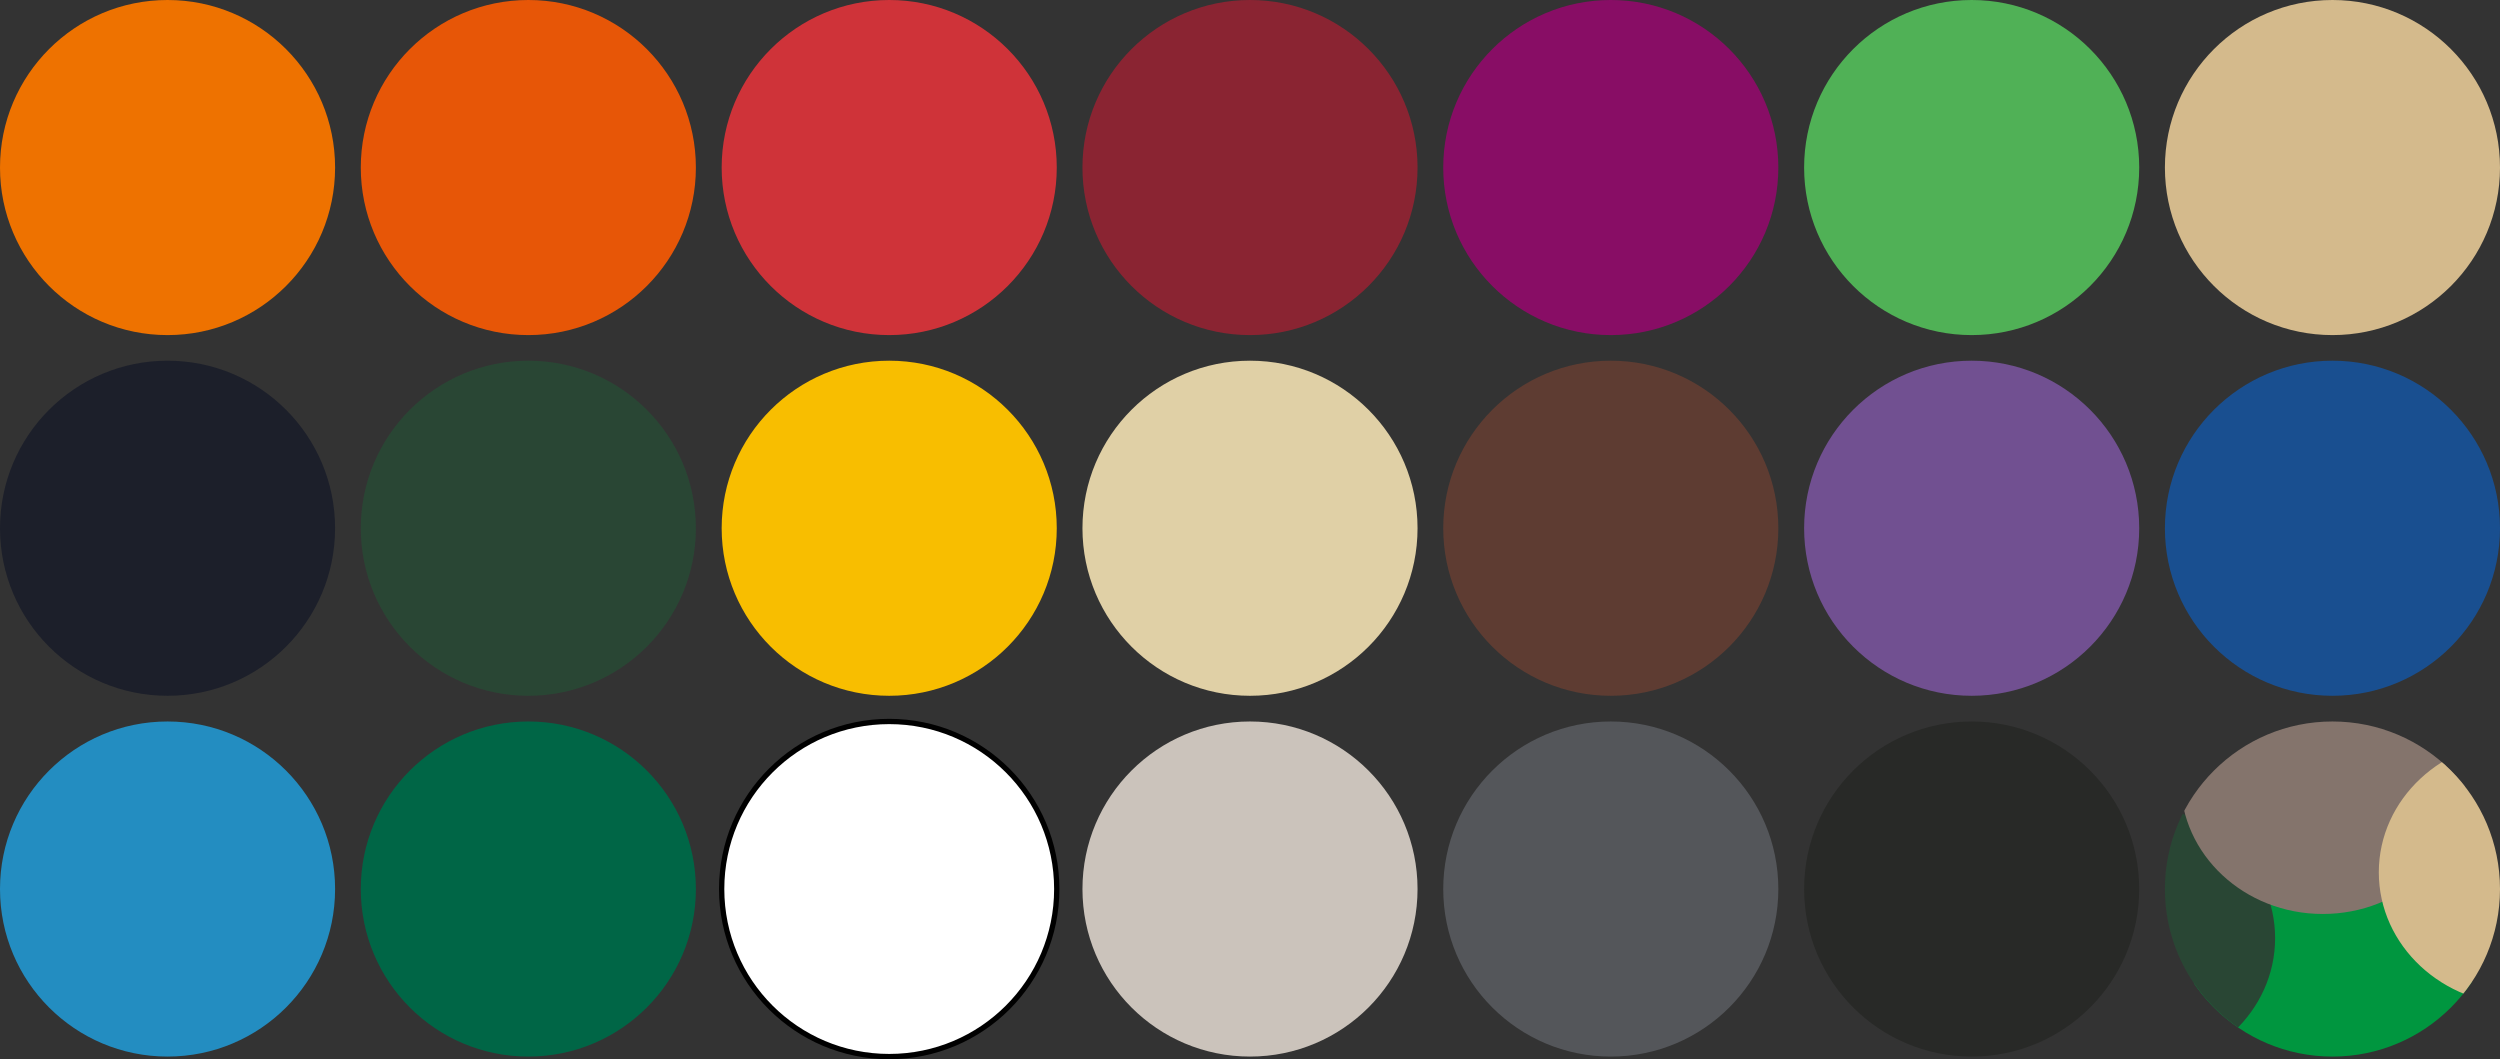
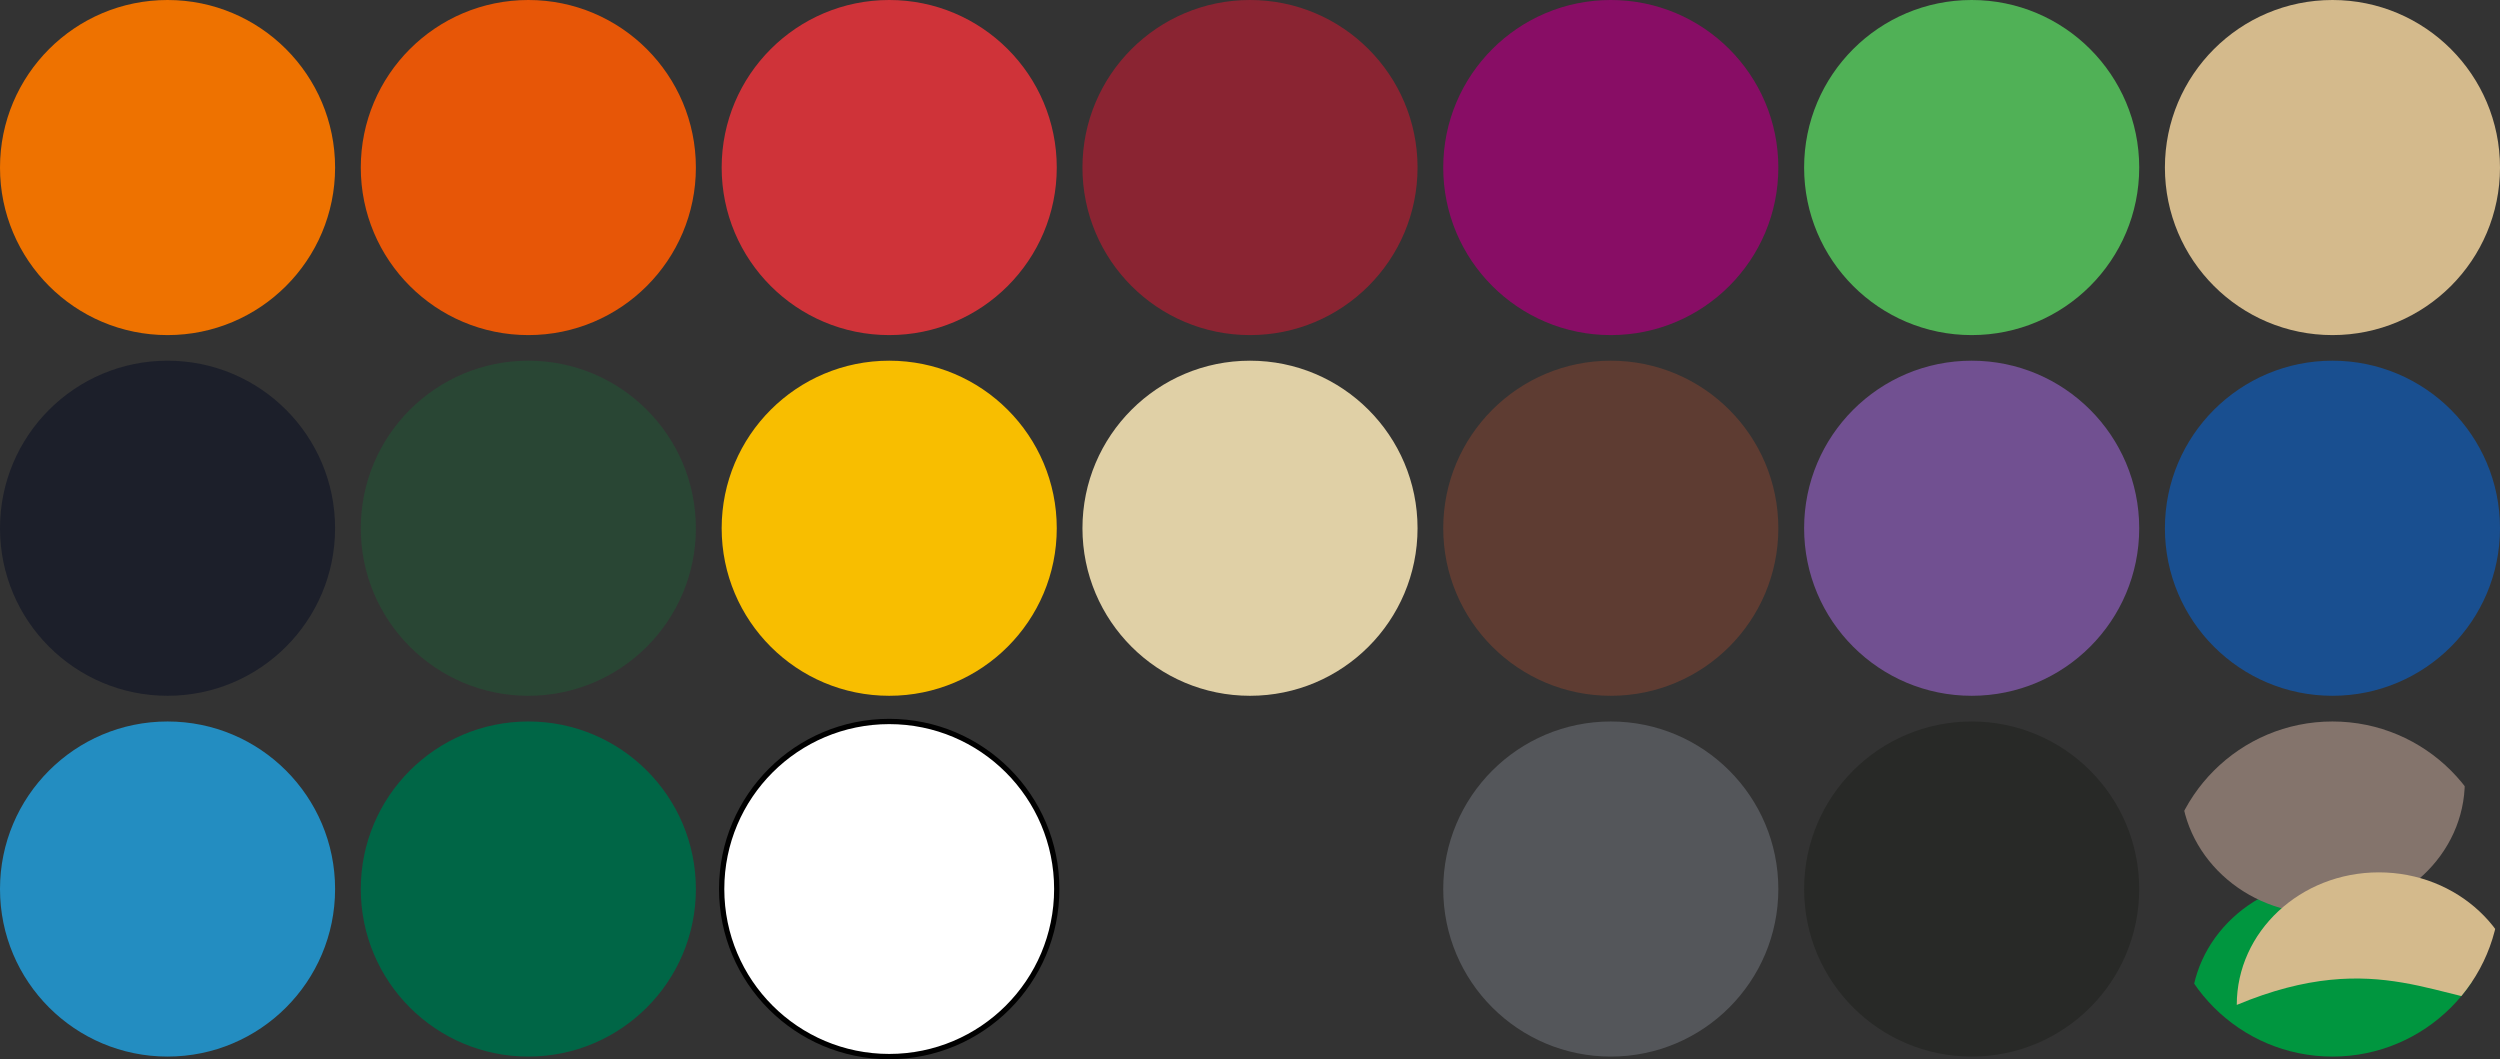
<svg xmlns="http://www.w3.org/2000/svg" xmlns:xlink="http://www.w3.org/1999/xlink" version="1.1" x="0px" y="0px" viewBox="0 0 268.58 113.79" style="enable-background:new 0 0 268.58 113.79;" xml:space="preserve">
  <rect x="0" y="0" width="268.58" height="113.79" fill="#333333" stroke="none" />
  <style type="text/css">
	.st0{fill-rule:evenodd;clip-rule:evenodd;fill:#CBC3BB;}
	.st1{fill-rule:evenodd;clip-rule:evenodd;fill:#54565A;}
	.st2{fill-rule:evenodd;clip-rule:evenodd;fill:#EE7200;}
	.st3{fill-rule:evenodd;clip-rule:evenodd;fill:#E75607;}
	.st4{fill-rule:evenodd;clip-rule:evenodd;fill:#CF3339;}
	.st5{fill-rule:evenodd;clip-rule:evenodd;fill:#8A2432;}
	.st6{fill-rule:evenodd;clip-rule:evenodd;fill:#880D65;}
	.st7{fill-rule:evenodd;clip-rule:evenodd;fill:#D4BA8C;}
	.st8{fill-rule:evenodd;clip-rule:evenodd;fill:#1C1F2A;}
	.st9{fill-rule:evenodd;clip-rule:evenodd;fill:#294634;}
	.st10{fill-rule:evenodd;clip-rule:evenodd;fill:#F8BE00;}
	.st11{fill-rule:evenodd;clip-rule:evenodd;fill:#E0D0A6;}
	.st12{fill-rule:evenodd;clip-rule:evenodd;fill:#5E3C32;}
	.st13{fill-rule:evenodd;clip-rule:evenodd;fill:#715091;}
	.st14{fill-rule:evenodd;clip-rule:evenodd;fill:#238DC1;}
	.st15{fill-rule:evenodd;clip-rule:evenodd;fill:#006646;}
	.st16{fill-rule:evenodd;clip-rule:evenodd;fill:#282927;}
	.st17{fill-rule:evenodd;clip-rule:evenodd;fill:#FFFFFF;}
	.st18{fill:none;stroke:#000000;stroke-width:0.567;stroke-miterlimit:22.926;}
	.st19{fill-rule:evenodd;clip-rule:evenodd;fill:#194F90;}
	.st20{fill-rule:evenodd;clip-rule:evenodd;fill:#50B156;}
	.st21{clip-path:url(#SVGID_2_);fill-rule:evenodd;clip-rule:evenodd;fill:#00963F;}
	.st22{clip-path:url(#SVGID_2_);fill-rule:evenodd;clip-rule:evenodd;fill:#294634;}
	.st23{clip-path:url(#SVGID_2_);fill-rule:evenodd;clip-rule:evenodd;fill:#84746C;}
	.st24{clip-path:url(#SVGID_2_);fill-rule:evenodd;clip-rule:evenodd;fill:#D4BA8C;}
</style>
  <g id="LAYOUT">
</g>
  <g id="Linien">
</g>
  <g id="Farben">
-     <circle class="st0" cx="134.29" cy="95.51" r="18" />
    <circle class="st1" cx="173.05" cy="95.51" r="18" />
    <circle class="st2" cx="18" cy="18" r="18" />
    <circle class="st3" cx="56.76" cy="18" r="18" />
    <circle class="st4" cx="95.53" cy="18" r="18" />
    <circle class="st5" cx="134.29" cy="18" r="18" />
    <circle class="st6" cx="173.05" cy="18" r="18" />
    <circle class="st7" cx="250.58" cy="18" r="18" />
    <circle class="st8" cx="18" cy="56.75" r="18" />
    <circle class="st9" cx="56.76" cy="56.75" r="18" />
    <circle class="st10" cx="95.53" cy="56.75" r="18" />
    <circle class="st11" cx="134.29" cy="56.75" r="18" />
    <circle class="st12" cx="173.05" cy="56.75" r="18" />
    <circle class="st13" cx="211.82" cy="56.75" r="18" />
    <circle class="st14" cx="18" cy="95.51" r="18" />
    <circle class="st15" cx="56.76" cy="95.51" r="18" />
    <circle class="st16" cx="211.82" cy="95.51" r="18" />
    <g>
      <circle class="st17" cx="95.53" cy="95.51" r="18" />
      <circle class="st18" cx="95.53" cy="95.51" r="18" />
    </g>
    <circle class="st19" cx="250.58" cy="56.75" r="18" />
    <circle class="st20" cx="211.82" cy="18" r="18" />
    <g>
      <defs>
        <circle id="SVGID_1_" cx="250.58" cy="95.51" r="18" />
      </defs>
      <clipPath id="SVGID_2_">
        <use xlink:href="#SVGID_1_" style="overflow:visible;" />
      </clipPath>
      <path class="st21" d="M250.64,122.93c8.43,0,15.26-6.38,15.26-14.24c0-7.87-6.83-14.24-15.26-14.24    c-8.43,0-15.26,6.38-15.26,14.24C235.38,116.55,242.21,122.93,250.64,122.93" />
-       <path class="st22" d="M229.16,115.03c8.43,0,15.26-6.38,15.26-14.24c0-7.87-6.83-14.24-15.26-14.24    c-8.43,0-15.26,6.38-15.26,14.24C213.9,108.65,220.73,115.03,229.16,115.03" />
      <path class="st23" d="M249.54,98.19c8.43,0,15.26-6.38,15.26-14.24c0-7.87-6.83-14.24-15.26-14.24c-8.43,0-15.26,6.38-15.26,14.24    C234.28,91.81,241.12,98.19,249.54,98.19" />
-       <path class="st24" d="M270.82,107.96c8.43,0,15.26-6.38,15.26-14.24c0-7.87-6.83-14.24-15.26-14.24    c-8.43,0-15.26,6.38-15.26,14.24C255.56,101.58,262.39,107.96,270.82,107.96" />
+       <path class="st24" d="M270.82,107.96c0-7.87-6.83-14.24-15.26-14.24    c-8.43,0-15.26,6.38-15.26,14.24C255.56,101.58,262.39,107.96,270.82,107.96" />
    </g>
  </g>
</svg>